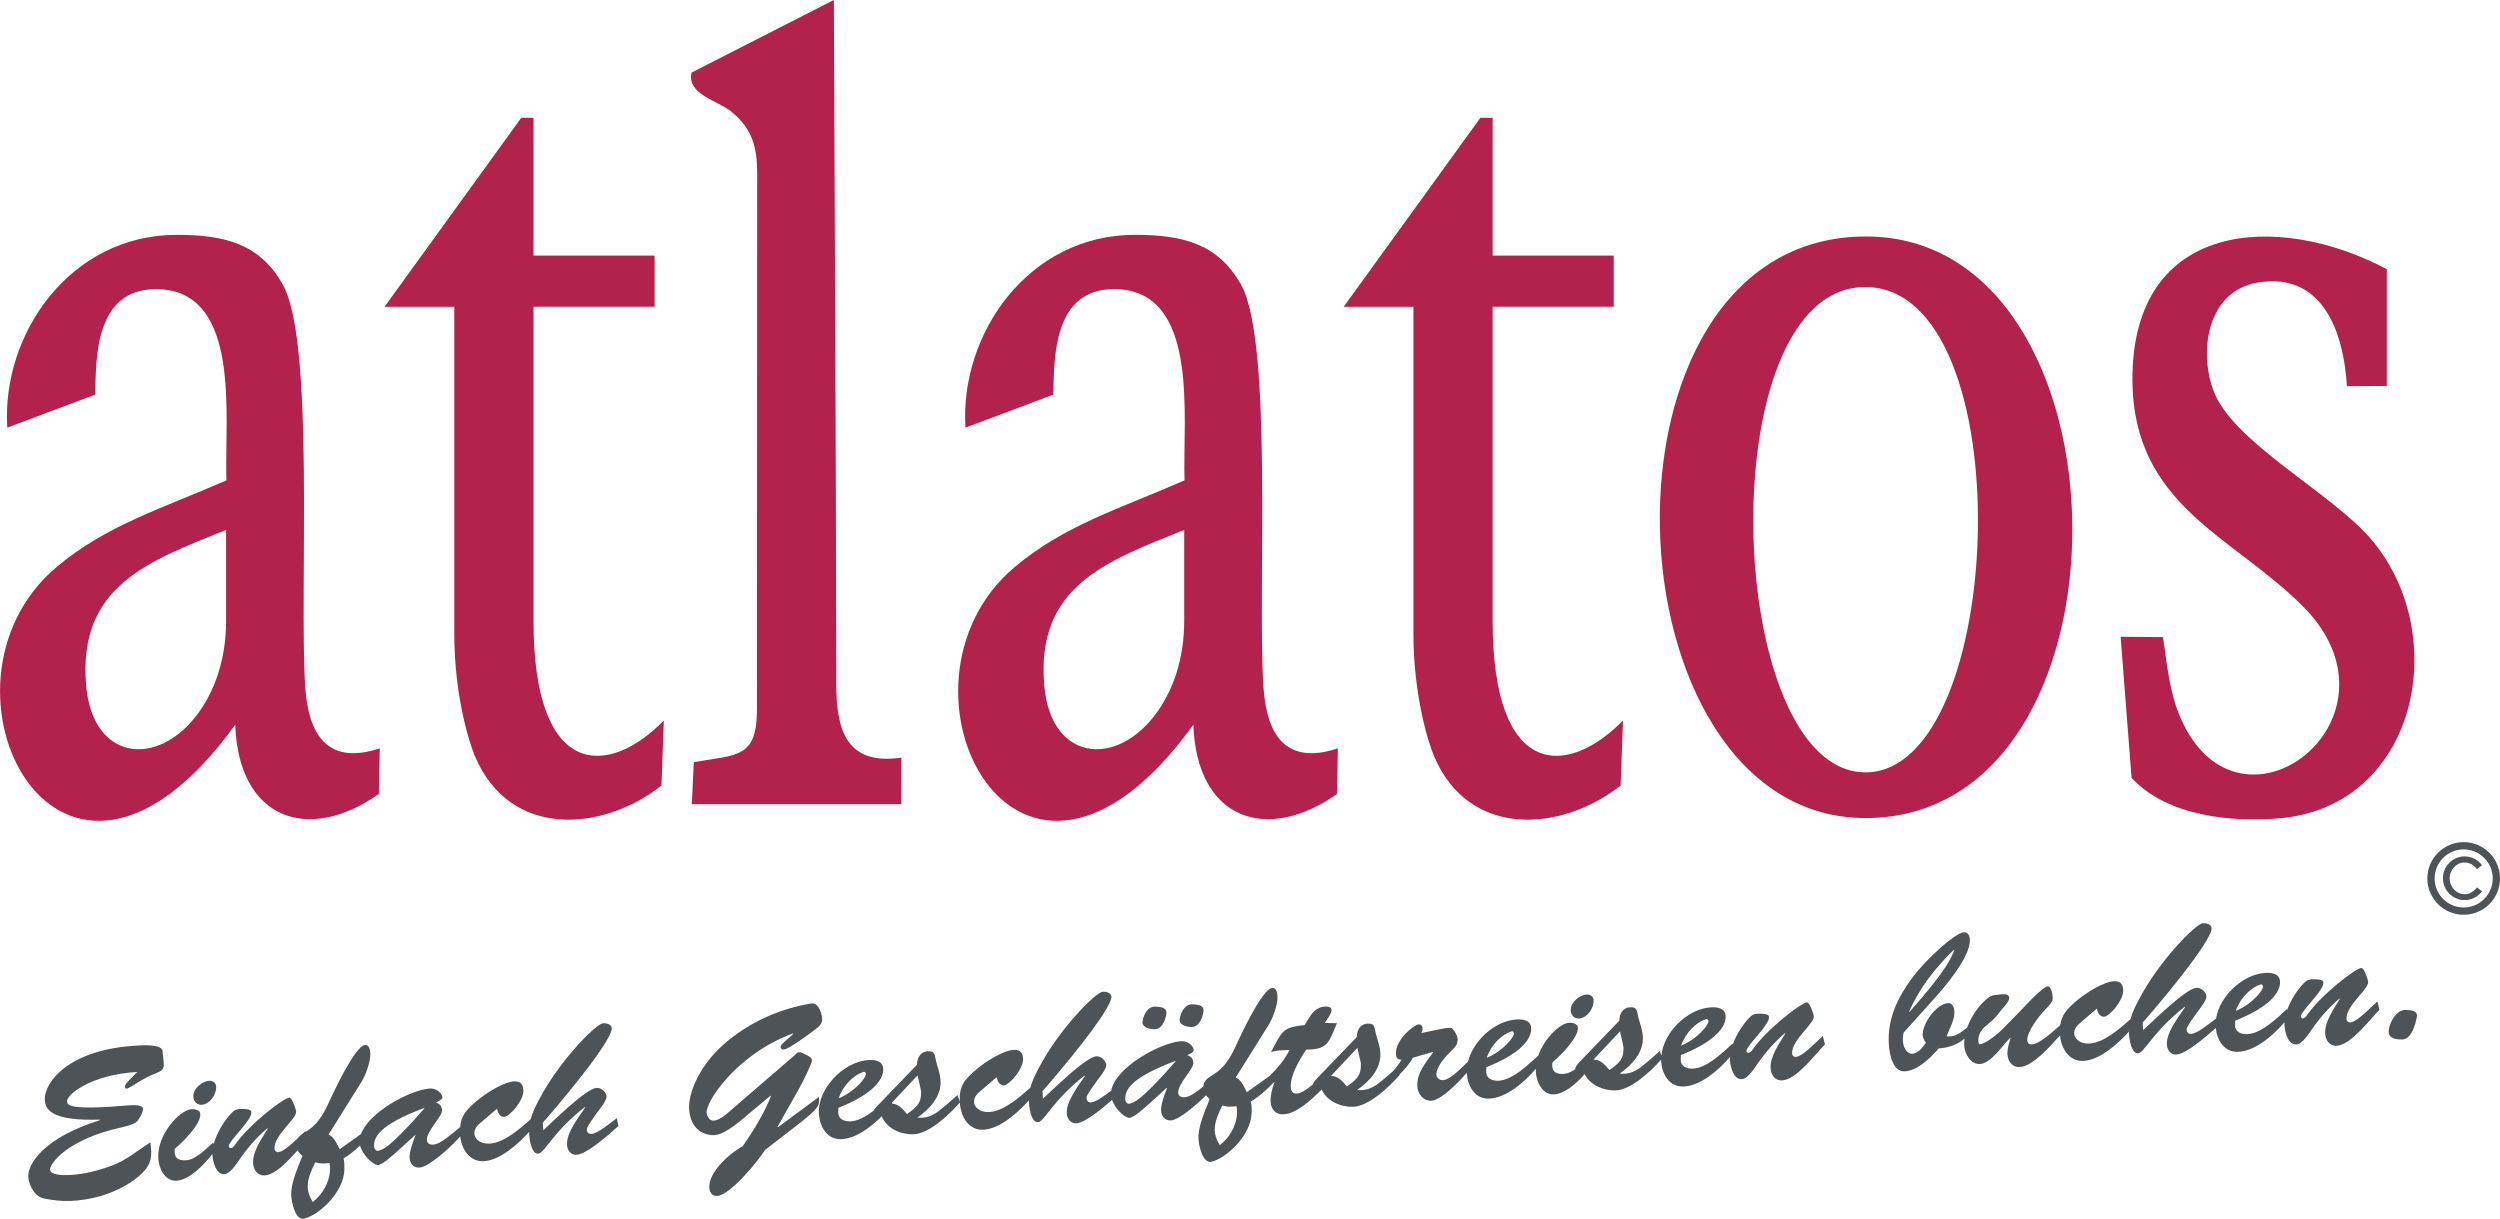
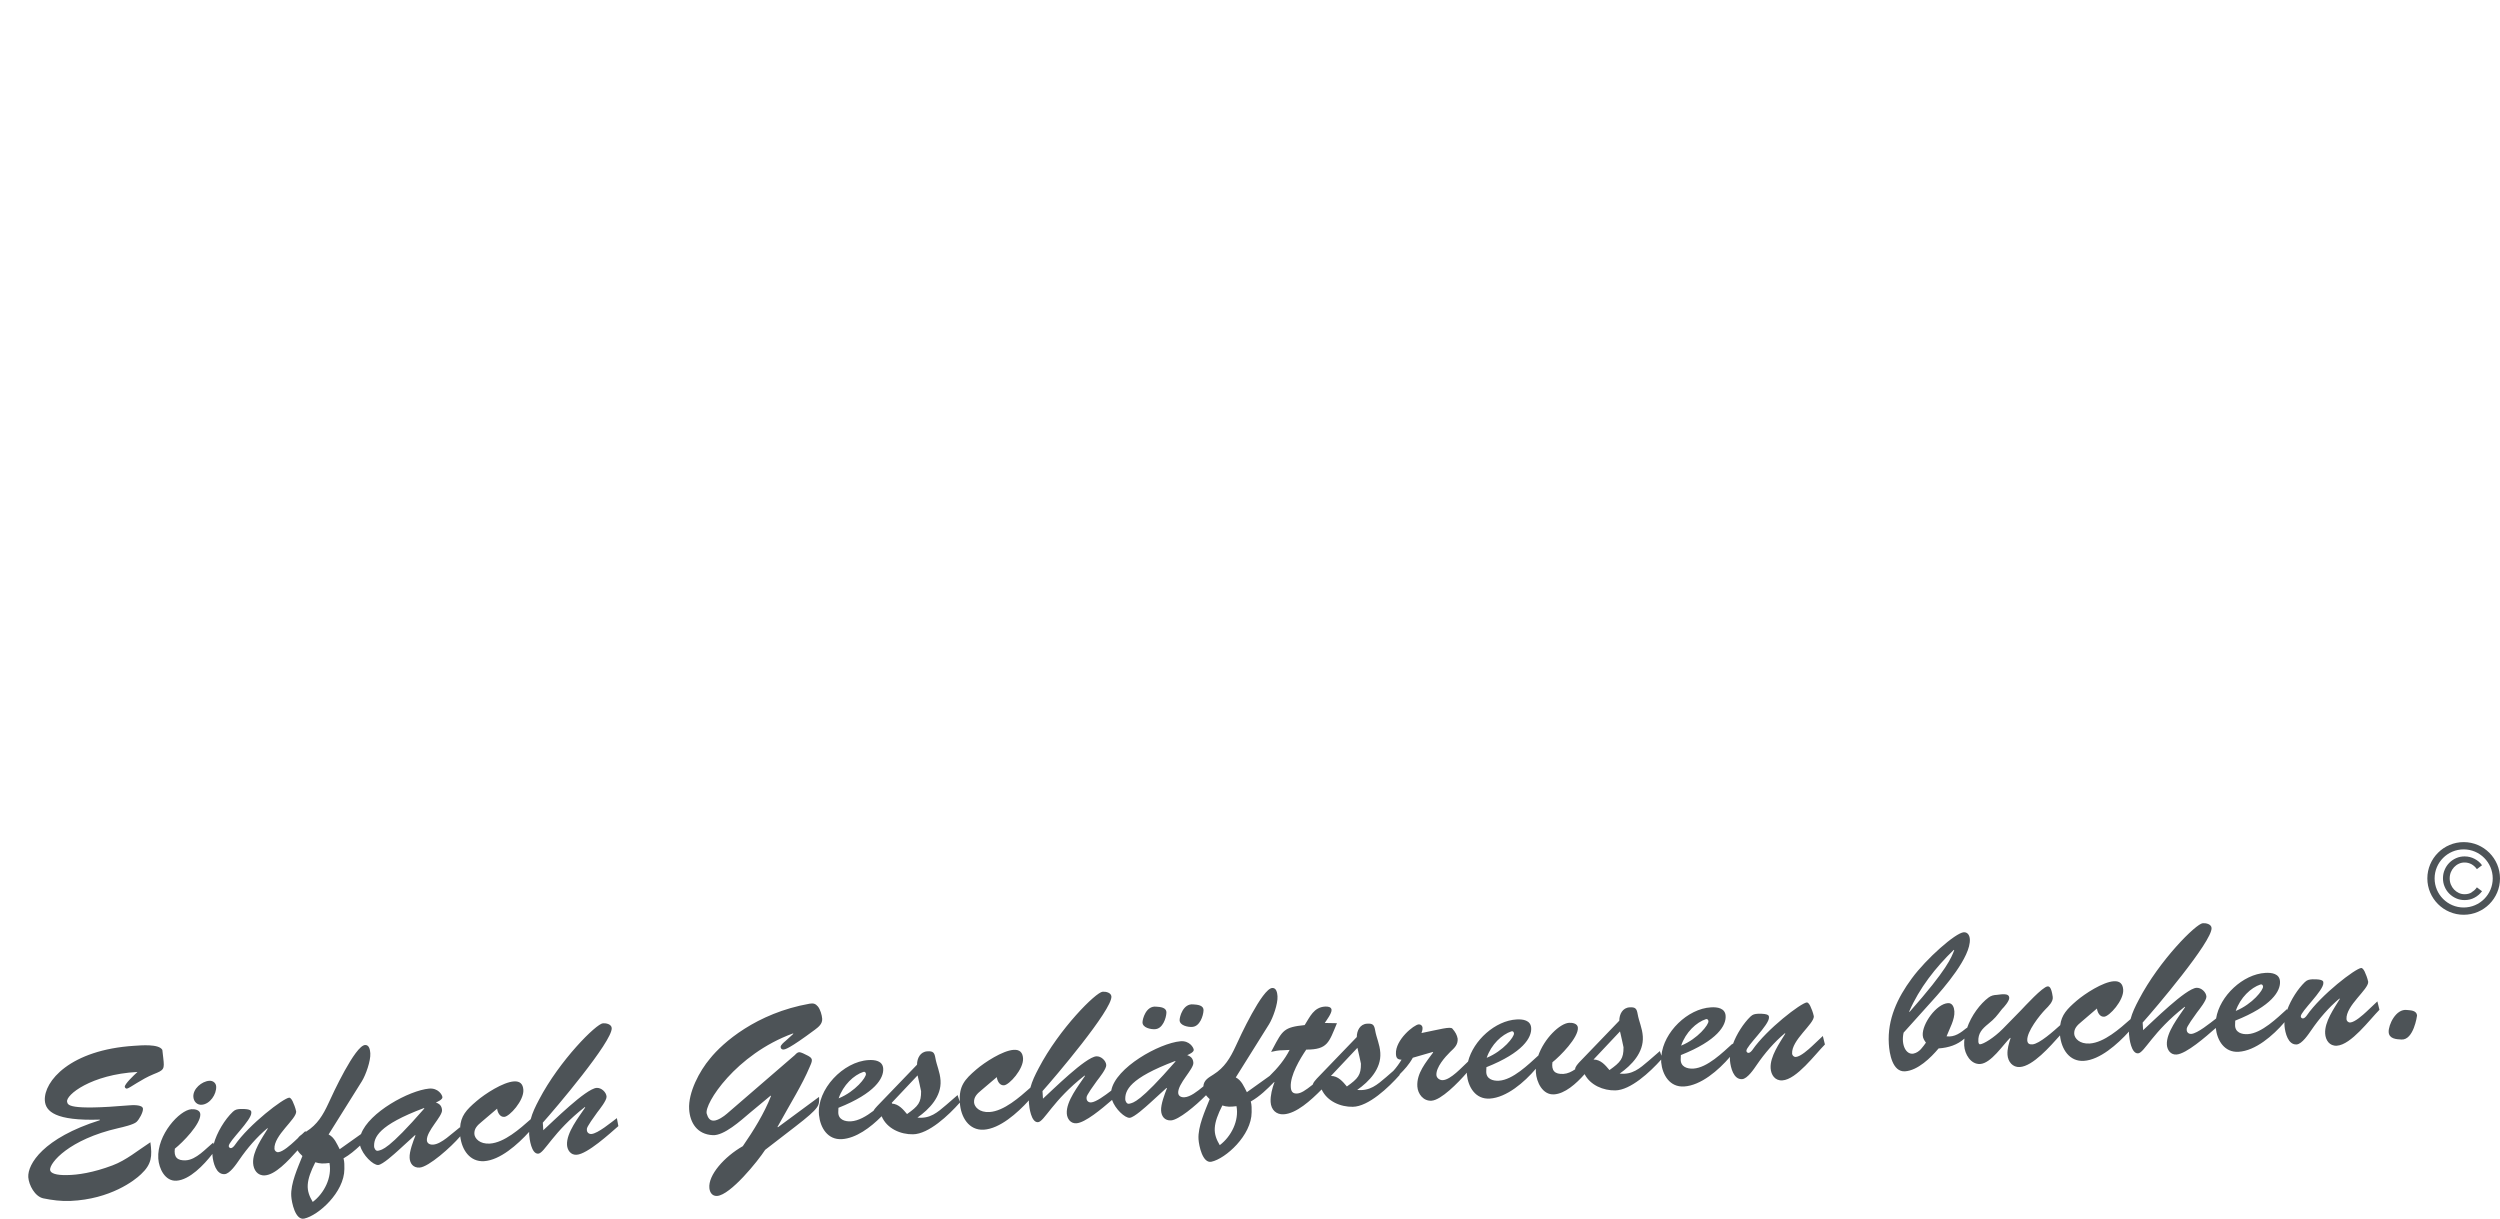
<svg xmlns="http://www.w3.org/2000/svg" id="Layer_1" viewBox="0 0 320 156">
  <defs>
    <style>.cls-1{fill:#b3224c;}.cls-2{fill:#4d5357;}</style>
  </defs>
-   <path class="cls-1" d="M238.84,30.27c34.82,0,35.64,74.44-.05,74.44-33.67,0-36.54-74.44.05-74.44ZM238.75,36.74c-20.06,0-18.14,62.12.03,62.12s20.21-62.12-.03-62.12ZM305.52,34.46c-13.94-7.41-32.57-6.26-32.57,14.06,0,16.2,12.88,20.08,21.85,29.11,14.15,14.25-8.01,31.46-15.63,14.41-1.47-3.29-1.79-6.97-2.3-10.49l-5.43-.04,1.4,18.04c4.46,4.92,12.97,5.79,19.26,5.16,17.23-1.72,21.71-23.17,11.64-35.41-5.11-6.21-18.04-12.62-20.47-19.43-1.86-5.22-.61-12.67,5.76-13.71,8.34-1.36,10.98,6.46,11.37,13.27l5.11-.03v-14.94ZM48.61,95.8l-.12,5.83c-9,6.35-17.96,3.29-18.38-8.87-22.56,31.25-40.73-5.09-22.9-20.15,6.29-5.31,13.18-7.38,21.77-11.12-.26-8.09,2.03-24.48-9.03-24.48-7.83,0-7.66,8.86-7.76,13.5L.93,54.74c-.76-11.97,8.04-24.68,21.69-24.68,6.17,0,10.67,1.15,13.6,6.41,4.1,7.37,2.08,39.03,2.84,51.31.37,6.06,2.69,10.27,9.55,8.01ZM28.94,67.83c-10.04,4.03-19.02,7.22-17.91,19.96.89,10.11,10.01,10.58,15.04,2.47,1.24-2.01,2.87-5.56,2.87-10.79v-11.64ZM115.38,102.93v-5.95c-7.12,1.02-8.34-3.59-8.34-9.54,0-23.11-.31-87.44-.31-87.44l-18.21,9.29c-.63,2.8,3.37,3.58,5.1,5,2.73,2.23,3.3,4.61,3.3,8.01,0,22.48-.03,45.27-.03,68.44,0,6.32-2.44,5.84-8.08,6.81l-.26,5.39h26.82ZM58.15,39.27v41.84c0,7.76,1.83,13.79,2.68,15.77,4.51,10.49,16.29,9.61,23.84,3.67l.3-8.33c-7.03,7.23-16.68,7.66-16.68-12.74v-40.22h15.5v-6.54h-15.5V15.08h-1.57l-17.5,24.19h8.94ZM171.25,95.8l-.12,5.83c-9,6.35-17.96,3.29-18.38-8.87-22.56,31.25-40.73-5.09-22.9-20.15,6.29-5.31,13.18-7.38,21.77-11.12-.26-8.09,2.03-24.48-9.03-24.48-7.83,0-7.66,8.86-7.76,13.5l-11.25,4.23c-.76-11.97,8.04-24.68,21.69-24.68,6.17,0,10.67,1.15,13.6,6.41,4.1,7.37,2.08,39.03,2.84,51.31.37,6.06,2.69,10.27,9.55,8.01ZM151.58,67.83c-10.04,4.03-19.02,7.22-17.91,19.96.89,10.11,10.01,10.58,15.04,2.47,1.24-2.01,2.87-5.56,2.87-10.79v-11.64ZM180.92,39.27v41.84c0,7.76,1.83,13.79,2.68,15.77,4.51,10.49,16.29,9.61,23.84,3.67l.3-8.33c-7.03,7.23-16.68,7.66-16.68-12.74v-40.22h15.5v-6.54h-15.5V15.08h-1.57l-17.5,24.19h8.94Z" />
-   <path class="cls-2" d="M17.58,137.21c-5.92.32-9.19,2.96-8.99,3.82.1.39,0,1.13,8,.45.25-.02,1.67-.13,1.71.44.03.45-.49,1.38-.82,1.68-.35.35-1.84.69-2.33.8-6.33,1.45-8.8,4.44-8.74,5.34.03.45.8.7,2.15.67,1.38-.01,3.37-.31,5.84-1.24,1.76-.66,3.26-1.93,4.85-2.96.24,1.79.18,2.8-1.2,4.09-.8.78-3.91,3.2-9.04,3.42-1.18.05-2.34-.1-3.46-.33-1.09-.23-1.86-1.71-1.93-2.71-.1-1.67,1.92-5.01,9.15-7.29v-.08c-5.68.18-6.94-1.05-7.03-2.44-.15-2.45,3.23-6.5,11.47-7.01.8-.05,3.14-.27,3.57.53l.12,1.05c.16,1.42.12,1.52-1.25,2.06-1.59.65-2.97,1.74-3.39,1.84-.1.03-.28-.08-.29-.23-.02-.35,1.16-1.48,1.61-1.88ZM78.96,143.12l.19,1.02c-1.09.95-3.96,3.58-5.34,3.67-.75.05-1.19-.58-1.23-1.25-.1-1.57,1.51-3.58,2.33-4.81l-.05-.05c-4.09,3.19-5.17,5.92-5.97,5.97-.87.05-1.12-1.89-1.16-2.46,0-.11,0-.22,0-.33-1.49,1.64-3.73,3.62-5.77,3.75-1.82.11-2.85-1.45-3.05-3.18-1.17,1.38-4.05,3.93-5.2,4-.82.05-1.24-.52-1.28-1.25-.05-.8.47-2.16.75-2.86l-.05-.05-2.18,1.99c-.45.4-1.97,1.8-2.54,1.84-.64.04-2-1.27-2.32-2.49-.65.61-1.33,1.19-2.12,1.64.13.47.11.92.11,1.37-.01,2.98-3.34,5.95-5.14,6.34-1.14.25-1.61-2.06-1.66-2.88-.1-1.62.85-3.66,1.43-5.13-.25-.24-.47-.46-.62-.73-1.26,1.42-2.87,3.13-4.19,3.21-.95.06-1.45-.71-1.5-1.56-.09-1.5,1.15-3.23,1.88-4.43l-.05-.05c-1.38,1.16-2.57,2.54-3.61,4.06-.35.5-1.19,1.78-1.87,1.82-1.1.07-1.47-1.49-1.55-2.34,0-.08-.01-.17-.01-.25-1.11,1.43-2.92,3.32-4.6,3.43-1.47.09-2.25-1.56-2.33-2.84-.19-3.05,2.74-6.21,4.24-6.31.42-.03,1.11.08,1.14.63.08,1.25-2.26,3.63-3.26,4.42-.14,1.04.27,1.56,1.42,1.49,1.32-.08,2.54-1.49,3.49-2.27l.06.21c.4-1.5,1.43-3.18,2.45-4.15.31-.29.53-.33.96-.36,1.5-.04,1.4.31,1.41.46.06.97-2.93,3.69-2.89,4.29,0,.15.14.27.29.26.17-.01.39-.25.48-.38,1.84-2.67,6.24-6.03,6.97-6.08.1,0,.26.11.43.45.17.37.35.81.46,1.32.06.97-2.89,3.06-2.78,4.79.01.22.23.44.48.42.6-.04,1.64-.98,2.07-1.38l.46-.43c.13-.19.31-.34.51-.48l.45-.42.03.12s.05-.03.07-.05c1.42-.89,2.15-2.12,2.83-3.59.57-1.26,3.42-7.41,4.7-7.49.55-.03.64.66.67,1.06.06.97-.58,2.77-1.08,3.58l-4.26,6.81c.75.38,1.05,1.19,1.42,1.89l2.73-1.94c1.02-2.79,6.18-5.59,8.72-5.82,1.15-.1,1.68.8,1.7,1.1.02.3-.62.59-.84.68.49.17.75.43.79.98.05.8-2.01,2.68-1.94,3.86.03.42.41.58.81.55,1.05-.07,2.39-1.43,3.42-2.22l.02.09c.08-1.54.78-2.31,2.12-3.45,1.07-.92,3.38-2.42,4.78-2.51.77-.05,1.15.33,1.2,1.08.09,1.37-1.77,3.42-2.44,3.46-.57.04-.86-.57-.92-1.05l-2,1.7c-.52.43-.95.84-.91,1.54.04.57.68,1.31,1.98,1.23,1.85-.12,3.86-1.91,5.23-3.12.22-.84.6-1.62,1.06-2.49,2.64-5.06,7.34-9.74,8.19-9.79.4-.03,1.08.11,1.12.61.11,1.7-7.32,10.44-8.82,12.11l.06.97c1.16-1.05,5.46-5.33,6.83-5.42.6-.04,1.24.55,1.27,1.12.03.47-.9,1.64-1.18,2-1.43,1.97-1.35,2.04-1.34,2.29.02.32.28.51.58.49.82-.05,2.56-1.51,3.26-2.03ZM42.17,148.86c-.8.1-1.2.1-1.81-.09-.58,1.14-.92,2.06-.97,2.89-.05.81.22,1.49.64,2.19,1.48-1.12,2.49-3.14,2.14-5ZM54.32,141.88l-.05-.05c-5.83,2.19-6.46,3.76-6.38,4.99.03.12.16.57.53.47.49-.13,1.27-.1,5.9-5.41ZM25.81,141.41c1.07-.07,1.92-1.35,1.86-2.35-.03-.45-.42-.75-.87-.72-.97.06-2.12,1.03-2.05,2.06.04.6.47,1.05,1.07,1.01ZM147.88,131.73c.95-.06,1.39-1.42,1.42-2.09.03-.7-.77-.75-1.33-.79-1.29-.12-1.73,1.59-1.73,2.01,0,.7,1.06.91,1.63.88ZM304.3,128.16l.27,1.09c-1.25,1.26-3.63,4.49-5.45,4.6-.95.06-1.45-.71-1.5-1.56-.09-1.5,1.15-3.23,1.88-4.43l-.05-.05c-1.38,1.16-2.57,2.54-3.61,4.06-.35.5-1.19,1.78-1.87,1.82-1.1.07-1.47-1.49-1.55-2.34-.02-.16-.02-.34,0-.51-1.48,1.73-3.73,3.66-5.88,3.79-1.8.11-2.75-1.43-2.92-3.05-1.25,1.1-3.77,3.32-5.03,3.4-.75.05-1.19-.58-1.23-1.25-.1-1.57,1.51-3.58,2.33-4.81l-.05-.05c-4.09,3.19-5.17,5.91-5.97,5.96-.87.05-1.12-1.89-1.16-2.46,0-.11,0-.22,0-.33-1.49,1.64-3.73,3.62-5.77,3.75-1.85.12-2.88-1.49-3.06-3.26-1.29,1.44-3.47,3.94-5.14,4.05-.92.06-1.52-.68-1.58-1.56-.05-.75.18-1.47.39-2.13l-.05-.05c-.92.91-2.45,3.26-3.83,3.35-1.22.08-1.99-1.28-2.05-2.35-.02-.3,0-.6.03-.9-.93.81-2,1.16-3.31,1.26-1,1.19-2.66,2.82-4.3,2.93-1.62.1-2-2.31-2.07-3.51-.2-3.15,1.11-5.91,2.94-8.38,1.87-2.55,5.6-5.84,6.65-5.91.5-.03.75.4.78.88.14,2.27-3.32,6.25-4.82,7.9l-3.66,4.07c-.35,1.6.33,2.86,1.27,2.68.79-.17,1.2-.88,1.59-1.4-.22-.31-.39-.55-.41-.95-.09-1.45,1.75-4.02,3.23-4.11.6-.04.79.58.82,1.05.07,1.05-.64,2.25-1,3.2,1.04.14,1.83-.47,2.59-1.09l.02.06c.56-1.65,1.71-3.15,2.77-3.94.34-.25.66-.32,1.08-.34.35-.02,1.61-.33,1.56.43-.02.4-.66,1.14-.92,1.39-.72.92-.86,1.16-1.79,1.92-.74.6-1.3,1.18-1.24,2.23,0,.13.05.37.22.36.45-.03,1.78-.84,2.89-1.96l2.33-2.38c.49-.51,2.79-3.03,3.42-3.07.2-.01.48.05.66,1.34.09.6-.55,1.21-.93,1.59-.75.77-2.4,2.86-2.33,3.98.03.4.26.54.66.51.89-.06,2.75-1.73,3.56-2.46.17-1.31.85-2.05,2.08-3.11,1.07-.92,3.38-2.42,4.78-2.51.77-.05,1.15.33,1.2,1.08.09,1.37-1.77,3.42-2.44,3.46-.57.04-.86-.57-.92-1.05l-2,1.71c-.52.43-.95.84-.91,1.54.04.57.68,1.31,1.98,1.23,1.85-.12,3.86-1.91,5.23-3.12.22-.84.6-1.62,1.06-2.49,2.64-5.06,7.34-9.74,8.19-9.79.4-.03,1.08.11,1.12.61.11,1.7-7.32,10.44-8.82,12.11l.06.97c1.16-1.05,5.46-5.33,6.83-5.42.6-.04,1.24.55,1.27,1.12.03.47-.9,1.64-1.18,2-1.43,1.97-1.35,2.04-1.34,2.29.02.32.28.51.58.49.8-.05,2.44-1.41,3.18-1.97.46-2.89,3.45-5.68,6.31-5.84.8-.05,1.81.09,1.87,1.09.08,1.22-1.03,3.15-5.73,5.02l-.02.55c-.02.95.83,1.23,1.63,1.18,1.77-.11,3.76-2.07,5.01-3.2l.03.1c.48-1.33,1.38-2.71,2.26-3.56.31-.29.53-.33.96-.36,1.5-.04,1.4.31,1.41.46.06.97-2.93,3.69-2.89,4.29,0,.15.14.27.29.26.18-.01.39-.25.48-.38,1.84-2.67,6.24-6.03,6.97-6.08.1,0,.26.11.43.45.17.37.35.81.46,1.32.06.97-2.89,3.06-2.78,4.79.01.22.23.44.48.42.6-.04,1.64-.98,2.07-1.38l1.42-1.34ZM286.18,129.4c2.15-.89,3.54-2.7,3.49-3.13-.01-.17-.15-.32-.32-.26-1.23.4-2.6,1.69-3.17,3.38ZM244.37,129.48l.05.05c4.89-5.52,5.35-6.98,5.72-7.9l-.05-.05c-2.34,2.25-4.43,4.92-5.72,7.91ZM233.32,132.6l.27,1.09c-1.25,1.26-3.63,4.49-5.45,4.6-.95.06-1.45-.71-1.5-1.56-.09-1.5,1.15-3.23,1.88-4.43l-.05-.05c-1.38,1.16-2.57,2.54-3.61,4.06-.34.5-1.19,1.78-1.87,1.82-1.1.07-1.47-1.49-1.55-2.34-.02-.16-.02-.34,0-.51-1.48,1.73-3.73,3.66-5.88,3.79-1.82.11-2.77-1.46-2.93-3.1-.01-.11,0-.23,0-.34-1.45,1.62-3.94,3.92-5.88,3.94-1.5.03-3.18-.65-3.92-2.08-1.09,1.24-2.54,2.51-3.91,2.59-1.47.09-2.25-1.56-2.33-2.84,0-.15,0-.29,0-.44-1.48,1.74-3.74,3.68-5.9,3.82-1.82.11-2.77-1.46-2.93-3.1,0-.07,0-.15,0-.22-1.15,1.33-3.3,3.51-4.52,3.59-1.05.07-1.76-.87-1.82-1.82-.11-1.7,1.11-3.1,2.03-4.37l-.05-.05-2.56.74c-.49.89-1.07,1.51-1.69,2.13l.02.06c-1.43,1.62-4.01,4.06-6.01,4.09-1.55.03-3.29-.69-3.99-2.22-1.4,1.42-3.24,3.08-4.85,3.18-.97.06-1.62-.58-1.68-1.57-.05-.82.21-1.79.49-2.54l-.03-.03c-.92.93-1.84,1.84-3,2.5.13.47.11.92.11,1.37-.01,2.98-3.34,5.95-5.14,6.34-1.14.25-1.61-2.06-1.66-2.88-.1-1.62.85-3.66,1.43-5.13-.18-.17-.34-.33-.47-.5-1.37,1.39-3.52,3.16-4.47,3.22-.82.05-1.24-.52-1.28-1.25-.05-.8.47-2.16.75-2.86l-.05-.05-2.18,1.99c-.45.4-1.97,1.8-2.54,1.84-.61.04-1.86-1.13-2.26-2.29-1.34,1.16-3.44,2.92-4.56,2.99-.75.05-1.19-.58-1.23-1.25-.1-1.57,1.51-3.58,2.33-4.81l-.05-.05c-4.09,3.19-5.17,5.92-5.97,5.97-.87.05-1.12-1.89-1.16-2.46,0-.11,0-.22,0-.33-1.49,1.64-3.73,3.62-5.77,3.75-1.92.12-2.96-1.62-3.07-3.47-1.43,1.62-3.99,4.03-5.99,4.06-1.58.03-3.35-.72-4.02-2.31-1.43,1.45-3.29,2.82-5.09,2.93-1.82.11-2.77-1.46-2.93-3.1-.3-3.27,3.11-6.84,6.35-7.02.8-.05,1.81.09,1.87,1.09.08,1.22-1.03,3.15-5.73,5.02l-.02.55c-.02.95.83,1.23,1.63,1.18.95-.06,1.96-.65,2.88-1.35.12-.23.33-.44.46-.59l5.11-5.31c0-.83.42-1.66,1.32-1.71.75-.05.91.17,1.03.86.16.94.59,1.77.66,2.87.13,2.05-1.42,3.67-2.96,4.75,1.62.17,2.54-.64,3.71-1.64l1.43-1.24.28.86c-.1-2.02.6-2.84,2.12-4.14,1.07-.92,3.38-2.42,4.78-2.51.77-.05,1.15.33,1.2,1.08.09,1.37-1.77,3.42-2.44,3.46-.57.04-.86-.57-.92-1.05l-2,1.7c-.52.43-.95.84-.91,1.54.04.57.68,1.31,1.98,1.23,1.85-.12,3.86-1.91,5.23-3.12.22-.84.6-1.62,1.06-2.49,2.64-5.06,7.34-9.74,8.19-9.79.4-.03,1.08.11,1.12.61.11,1.7-7.32,10.44-8.82,12.11l.06.97c1.16-1.05,5.46-5.33,6.83-5.42.6-.04,1.24.55,1.27,1.12.03.47-.9,1.64-1.18,2-1.43,1.97-1.35,2.04-1.34,2.29.02.32.28.51.58.49.62-.04,1.76-.88,2.58-1.51.53-2.95,6.16-6.08,8.86-6.32,1.15-.1,1.68.8,1.7,1.1.02.3-.62.59-.84.68.49.17.75.43.79.98.05.8-2.01,2.68-1.94,3.86.03.42.41.58.81.55.73-.05,1.6-.72,2.41-1.39.05-.81.65-1.11,1.29-1.52,1.42-.89,2.15-2.12,2.83-3.59.57-1.26,3.42-7.41,4.7-7.49.55-.03.64.66.67,1.06.06.97-.58,2.77-1.08,3.58l-4.26,6.81c.75.38,1.05,1.19,1.42,1.89l2.91-2.08c1.03-1,1.93-2.09,2.56-3.33-1.52.1-1.05-.03-2.37.25l.25-.47c1.21-2.28,1.39-2.69,4.05-2.96.68-1.07,1.16-2.28,2.61-2.37.32-.02.8.03.83.42.03.45-.64,1.32-.87,1.68l1.56.03c-1.03,2.45-1.17,3.38-3.93,3.38-.78,1.15-2.08,3.29-1.98,4.79.03.55.23.86.8.83.51-.03,1.04-.37,2.01-1.14.07-.29.37-.59.53-.78l5.11-5.31c0-.83.42-1.66,1.32-1.71.75-.05.91.17,1.03.86.16.94.59,1.77.66,2.87.13,2.05-1.42,3.67-2.96,4.75,1.62.17,2.54-.64,3.71-1.64l.92-.8c.4-.44.74-.92,1.05-1.43-.53-.02-.69-.21-.72-.73-.11-1.8,2.32-3.76,2.92-3.79.25-.02.46.17.48.4.02.25-.04.48-.13.71,2.33-.47,3.68-.86,3.95-.57.4.45.6.84.68,1.29.05.77-.4,1.18-.95,1.69-.68.67-1.83,1.97-1.77,2.97.03.4.44.67.82.65,1.03-.06,2.43-1.65,3.23-2.38.68-2.72,3.5-5.24,6.21-5.39.8-.05,1.81.09,1.87,1.09.08,1.22-1.03,3.15-5.73,5.02l-.02.55c-.02.95.83,1.23,1.63,1.18,1.77-.11,3.76-2.07,5.01-3.2v.04c.78-2.27,2.79-4.17,3.95-4.25.42-.03,1.11.08,1.14.63.08,1.25-2.26,3.63-3.26,4.42-.14,1.04.27,1.56,1.42,1.49.52-.03,1.02-.27,1.49-.59,0,0,0,0,0,0-.02-.32.36-.7.54-.91l5.11-5.31c0-.83.42-1.66,1.32-1.71.75-.05.91.17,1.03.86.16.94.59,1.77.66,2.87.13,2.05-1.42,3.67-2.96,4.75,1.62.17,2.54-.64,3.71-1.64l1.43-1.24.2.59c.27-3.01,3.37-6.03,6.35-6.19.8-.05,1.81.09,1.87,1.09.08,1.22-1.03,3.15-5.73,5.02l-.02.55c-.02.95.83,1.23,1.63,1.18,1.77-.11,3.76-2.07,5.01-3.2l.03.1c.48-1.33,1.38-2.71,2.26-3.56.31-.29.53-.33.96-.36,1.5-.04,1.4.31,1.41.46.06.97-2.93,3.69-2.89,4.29,0,.15.14.27.29.26.17-.01.39-.25.48-.38,1.84-2.67,6.24-6.03,6.97-6.08.1,0,.26.11.43.45.17.36.35.81.46,1.32.06.97-2.89,3.06-2.78,4.79.01.22.23.44.48.42.6-.04,1.64-.98,2.07-1.38l1.42-1.34ZM215.19,133.84c2.15-.89,3.54-2.7,3.49-3.13-.01-.17-.15-.32-.32-.26-1.23.4-2.6,1.69-3.17,3.38ZM190.3,135.4c2.15-.89,3.54-2.7,3.49-3.13-.01-.17-.15-.32-.32-.26-1.23.4-2.6,1.69-3.17,3.38ZM107.35,140.59c2.15-.89,3.54-2.7,3.49-3.13-.01-.17-.15-.32-.32-.26-1.23.4-2.6,1.69-3.17,3.38ZM117.9,139.68c-.11-.52-.25-1.19-.45-2.03l-3.3,3.5.03.11c.86.06,1.43.75,1.92,1.34,1.44-1.02,1.81-1.47,1.8-2.92ZM150.47,135.86l-.05-.05c-5.83,2.2-6.46,3.76-6.38,4.99.03.12.16.57.53.47.49-.13,1.27-.1,5.9-5.41ZM158.27,141.59c-.8.1-1.2.1-1.81-.09-.58,1.14-.92,2.06-.97,2.89-.05.81.22,1.49.64,2.19,1.48-1.12,2.49-3.14,2.14-5ZM174.2,136.15c-.11-.52-.25-1.19-.45-2.03l-3.39,3.6c.93,0,1.52.73,2.04,1.35,1.44-1.02,1.81-1.47,1.8-2.92ZM207.81,134.05c-.11-.52-.25-1.19-.45-2.03l-3.39,3.6c.93,0,1.52.73,2.04,1.35,1.44-1.02,1.81-1.47,1.8-2.92ZM152.63,131.44c.95-.06,1.39-1.42,1.42-2.09.03-.7-.77-.75-1.33-.79-1.29-.12-1.73,1.59-1.73,2.01,0,.7,1.06.91,1.63.88ZM202.12,130.37c1.07-.07,1.92-1.35,1.86-2.35-.03-.45-.42-.75-.87-.72-.97.06-2.12,1.03-2.05,2.06.04.6.47,1.05,1.07,1.01ZM308.11,129.28c-1.44-.21-2.41,1.93-2.36,2.83.05.85.96.92,1.64.95,1.56.08,1.99-3.03,1.99-3.06-.05-.72-.92-.67-1.27-.72ZM104.84,140.4l-5.27,3.89-.05-.05c1.73-3.14,3.17-5.41,4.11-7.65.09-.21.31-.65.29-.9-.02-.32-.38-.5-.67-.64-.21-.11-.73-.38-.95-.37-.22.01-.41.2-.55.36l-8.71,7.52c-.4.35-1.13.85-1.65.88-.55.03-.78-.38-.93-.89-.35-1.23,3.71-7.6,11.04-10.27l.05.05-1,.91c-.17.14-.64.52-.63.77.01.2.15.34.35.33.22-.01.72-.07,4.03-2.53.48-.36.98-.76.94-1.41-.03-.47-.25-1.21-.55-1.57-.3-.36-.58-.44-1.05-.36-6.84,1.21-11.14,5.01-12.75,7.02-1.35,1.59-2.81,4.34-2.68,6.49.11,1.75,1.03,3.22,3.02,3.32,1.43.09,3.57-1.85,4.76-2.86l2.65-2.2.05.05c-.89,2.26-2.21,4.38-3.61,6.42-2.37,1.35-4.46,3.71-4.28,5.38.06.55.37,1.03.99.99,1.7-.11,5.21-4.44,6.15-5.9l3.85-2.97c3.25-2.51,3.07-2.7,3.05-3.8ZM320,112.44c0,2.57-2.09,4.65-4.65,4.65s-4.65-2.09-4.65-4.65,2.09-4.65,4.65-4.65,4.65,2.09,4.65,4.65ZM319.07,112.44c0-2.05-1.67-3.72-3.72-3.72s-3.72,1.67-3.72,3.72,1.67,3.72,3.72,3.72,3.72-1.67,3.72-3.72ZM316.37,114.23c-.27.16-.57.23-.9.23-.26,0-.51-.05-.74-.16-.23-.11-.43-.25-.61-.44-.17-.18-.31-.4-.41-.64-.1-.24-.15-.51-.15-.79s.05-.54.15-.79c.1-.24.24-.46.41-.64.17-.18.37-.33.61-.44.23-.11.48-.16.74-.16.33,0,.62.08.9.23.27.16.49.36.67.62l.66-.5c-.25-.35-.57-.62-.96-.82-.38-.2-.81-.31-1.27-.31-.38,0-.74.07-1.08.22-.34.15-.63.35-.88.6-.25.25-.45.55-.59.89-.15.34-.22.7-.22,1.09s.07.75.22,1.09c.14.34.34.63.59.88.25.25.54.45.88.6.34.15.69.22,1.08.22.46,0,.89-.1,1.27-.31.38-.2.7-.48.96-.82l-.66-.5c-.17.26-.4.47-.67.62Z" />
+   <path class="cls-2" d="M17.58,137.21c-5.92.32-9.19,2.96-8.99,3.82.1.39,0,1.13,8,.45.25-.02,1.67-.13,1.71.44.03.45-.49,1.38-.82,1.68-.35.35-1.84.69-2.33.8-6.33,1.45-8.8,4.44-8.74,5.34.03.45.8.7,2.15.67,1.38-.01,3.37-.31,5.84-1.24,1.76-.66,3.26-1.93,4.85-2.96.24,1.79.18,2.8-1.2,4.09-.8.78-3.91,3.2-9.04,3.42-1.18.05-2.34-.1-3.46-.33-1.09-.23-1.86-1.71-1.93-2.71-.1-1.67,1.92-5.01,9.15-7.29v-.08c-5.68.18-6.94-1.05-7.03-2.44-.15-2.45,3.23-6.5,11.47-7.01.8-.05,3.14-.27,3.57.53l.12,1.05c.16,1.42.12,1.52-1.25,2.06-1.59.65-2.97,1.74-3.39,1.84-.1.03-.28-.08-.29-.23-.02-.35,1.16-1.48,1.61-1.88ZM78.96,143.12l.19,1.02c-1.09.95-3.96,3.58-5.34,3.67-.75.05-1.19-.58-1.23-1.25-.1-1.57,1.51-3.58,2.33-4.81l-.05-.05c-4.09,3.19-5.17,5.92-5.97,5.97-.87.05-1.12-1.89-1.16-2.46,0-.11,0-.22,0-.33-1.49,1.64-3.73,3.62-5.77,3.75-1.82.11-2.85-1.45-3.05-3.18-1.17,1.38-4.05,3.93-5.2,4-.82.05-1.24-.52-1.28-1.25-.05-.8.47-2.16.75-2.86l-.05-.05-2.18,1.99c-.45.4-1.97,1.8-2.54,1.84-.64.04-2-1.27-2.32-2.49-.65.61-1.33,1.19-2.12,1.64.13.47.11.92.11,1.37-.01,2.98-3.34,5.95-5.14,6.34-1.14.25-1.61-2.06-1.66-2.88-.1-1.62.85-3.66,1.43-5.13-.25-.24-.47-.46-.62-.73-1.26,1.42-2.87,3.13-4.19,3.21-.95.06-1.45-.71-1.5-1.56-.09-1.5,1.15-3.23,1.88-4.43l-.05-.05c-1.38,1.16-2.57,2.54-3.61,4.06-.35.5-1.19,1.78-1.87,1.82-1.1.07-1.47-1.49-1.55-2.34,0-.08-.01-.17-.01-.25-1.11,1.43-2.92,3.32-4.6,3.43-1.47.09-2.25-1.56-2.33-2.84-.19-3.05,2.74-6.21,4.24-6.31.42-.03,1.11.08,1.14.63.08,1.25-2.26,3.63-3.26,4.42-.14,1.04.27,1.56,1.42,1.49,1.32-.08,2.54-1.49,3.49-2.27l.06.21c.4-1.5,1.43-3.18,2.45-4.15.31-.29.53-.33.96-.36,1.5-.04,1.4.31,1.41.46.06.97-2.93,3.69-2.89,4.29,0,.15.14.27.29.26.17-.01.39-.25.48-.38,1.84-2.67,6.24-6.03,6.97-6.08.1,0,.26.11.43.45.17.37.35.81.46,1.32.06.97-2.89,3.06-2.78,4.79.01.22.23.44.48.42.6-.04,1.64-.98,2.07-1.38l.46-.43c.13-.19.31-.34.51-.48l.45-.42.03.12s.05-.03.07-.05c1.42-.89,2.15-2.12,2.83-3.59.57-1.26,3.42-7.41,4.7-7.49.55-.03.64.66.67,1.06.06.97-.58,2.77-1.08,3.58l-4.26,6.81c.75.38,1.05,1.19,1.42,1.89l2.73-1.94c1.02-2.79,6.18-5.59,8.72-5.82,1.15-.1,1.68.8,1.7,1.1.02.3-.62.59-.84.68.49.17.75.43.79.98.05.8-2.01,2.68-1.94,3.86.03.42.41.58.81.55,1.05-.07,2.39-1.43,3.42-2.22l.02.09c.08-1.54.78-2.31,2.12-3.45,1.07-.92,3.38-2.42,4.78-2.51.77-.05,1.15.33,1.2,1.08.09,1.37-1.77,3.42-2.44,3.46-.57.04-.86-.57-.92-1.05l-2,1.7c-.52.43-.95.84-.91,1.54.04.57.68,1.31,1.98,1.23,1.85-.12,3.86-1.91,5.23-3.12.22-.84.6-1.62,1.06-2.49,2.64-5.06,7.34-9.74,8.19-9.79.4-.03,1.08.11,1.12.61.11,1.7-7.32,10.44-8.82,12.11l.06.97c1.16-1.05,5.46-5.33,6.83-5.42.6-.04,1.24.55,1.27,1.12.03.47-.9,1.64-1.18,2-1.43,1.97-1.35,2.04-1.34,2.29.02.32.28.51.58.49.82-.05,2.56-1.51,3.26-2.03ZM42.17,148.86c-.8.1-1.2.1-1.81-.09-.58,1.14-.92,2.06-.97,2.89-.05.81.22,1.49.64,2.19,1.48-1.12,2.49-3.14,2.14-5ZM54.32,141.88l-.05-.05c-5.83,2.19-6.46,3.76-6.38,4.99.03.12.16.57.53.47.49-.13,1.27-.1,5.9-5.41ZM25.81,141.41c1.07-.07,1.92-1.35,1.86-2.35-.03-.45-.42-.75-.87-.72-.97.06-2.12,1.03-2.05,2.06.04.6.47,1.05,1.07,1.01ZM147.88,131.73c.95-.06,1.39-1.42,1.42-2.09.03-.7-.77-.75-1.33-.79-1.29-.12-1.73,1.59-1.73,2.01,0,.7,1.06.91,1.63.88ZM304.3,128.16l.27,1.09c-1.25,1.26-3.63,4.49-5.45,4.6-.95.06-1.45-.71-1.5-1.56-.09-1.5,1.15-3.23,1.88-4.43l-.05-.05c-1.38,1.16-2.57,2.54-3.61,4.06-.35.5-1.19,1.78-1.87,1.82-1.1.07-1.47-1.49-1.55-2.34-.02-.16-.02-.34,0-.51-1.48,1.73-3.73,3.66-5.88,3.79-1.8.11-2.75-1.43-2.92-3.05-1.25,1.1-3.77,3.32-5.03,3.4-.75.05-1.19-.58-1.23-1.25-.1-1.57,1.51-3.58,2.33-4.81l-.05-.05c-4.09,3.19-5.17,5.91-5.97,5.96-.87.05-1.12-1.89-1.16-2.46,0-.11,0-.22,0-.33-1.49,1.64-3.73,3.62-5.77,3.75-1.85.12-2.88-1.49-3.06-3.26-1.29,1.44-3.47,3.94-5.14,4.05-.92.06-1.52-.68-1.58-1.56-.05-.75.18-1.47.39-2.13l-.05-.05c-.92.91-2.45,3.26-3.83,3.35-1.22.08-1.99-1.28-2.05-2.35-.02-.3,0-.6.03-.9-.93.81-2,1.16-3.31,1.26-1,1.19-2.66,2.82-4.3,2.93-1.62.1-2-2.31-2.07-3.51-.2-3.15,1.11-5.91,2.94-8.38,1.87-2.55,5.6-5.84,6.65-5.91.5-.03.75.4.78.88.14,2.27-3.32,6.25-4.82,7.9l-3.66,4.07c-.35,1.6.33,2.86,1.27,2.68.79-.17,1.2-.88,1.59-1.4-.22-.31-.39-.55-.41-.95-.09-1.45,1.75-4.02,3.23-4.11.6-.04.79.58.82,1.05.07,1.05-.64,2.25-1,3.2,1.04.14,1.83-.47,2.59-1.09l.02.06c.56-1.65,1.71-3.15,2.77-3.94.34-.25.66-.32,1.08-.34.35-.02,1.61-.33,1.56.43-.02.4-.66,1.14-.92,1.39-.72.92-.86,1.16-1.79,1.92-.74.6-1.3,1.18-1.24,2.23,0,.13.05.37.22.36.45-.03,1.78-.84,2.89-1.96l2.33-2.38c.49-.51,2.79-3.03,3.42-3.07.2-.01.48.05.66,1.34.09.6-.55,1.21-.93,1.59-.75.77-2.4,2.86-2.33,3.98.03.4.26.54.66.51.89-.06,2.75-1.73,3.56-2.46.17-1.31.85-2.05,2.08-3.11,1.07-.92,3.38-2.42,4.78-2.51.77-.05,1.15.33,1.2,1.08.09,1.37-1.77,3.42-2.44,3.46-.57.04-.86-.57-.92-1.05l-2,1.71c-.52.43-.95.84-.91,1.54.04.57.68,1.31,1.98,1.23,1.85-.12,3.86-1.91,5.23-3.12.22-.84.6-1.62,1.06-2.49,2.64-5.06,7.34-9.74,8.19-9.79.4-.03,1.08.11,1.12.61.11,1.7-7.32,10.44-8.82,12.11l.06.97c1.16-1.05,5.46-5.33,6.83-5.42.6-.04,1.24.55,1.27,1.12.03.47-.9,1.64-1.18,2-1.43,1.97-1.35,2.04-1.34,2.29.02.32.28.51.58.49.8-.05,2.44-1.41,3.18-1.97.46-2.89,3.45-5.68,6.31-5.84.8-.05,1.81.09,1.87,1.09.08,1.22-1.03,3.15-5.73,5.02l-.02.55c-.02.95.83,1.23,1.63,1.18,1.77-.11,3.76-2.07,5.01-3.2l.03.1c.48-1.33,1.38-2.71,2.26-3.56.31-.29.53-.33.96-.36,1.5-.04,1.4.31,1.41.46.06.97-2.93,3.69-2.89,4.29,0,.15.14.27.29.26.18-.01.39-.25.48-.38,1.84-2.67,6.24-6.03,6.97-6.08.1,0,.26.11.43.45.17.37.35.81.46,1.32.06.97-2.89,3.06-2.78,4.79.01.22.23.44.48.42.6-.04,1.64-.98,2.07-1.38l1.42-1.34ZM286.18,129.4c2.15-.89,3.54-2.7,3.49-3.13-.01-.17-.15-.32-.32-.26-1.23.4-2.6,1.69-3.17,3.38ZM244.37,129.48l.05.05c4.89-5.52,5.35-6.98,5.72-7.9l-.05-.05c-2.34,2.25-4.43,4.92-5.72,7.91ZM233.32,132.6l.27,1.09c-1.25,1.26-3.63,4.49-5.45,4.6-.95.06-1.45-.71-1.5-1.56-.09-1.5,1.15-3.23,1.88-4.43l-.05-.05c-1.38,1.16-2.57,2.54-3.61,4.06-.34.5-1.19,1.78-1.87,1.82-1.1.07-1.47-1.49-1.55-2.34-.02-.16-.02-.34,0-.51-1.48,1.73-3.73,3.66-5.88,3.79-1.82.11-2.77-1.46-2.93-3.1-.01-.11,0-.23,0-.34-1.45,1.62-3.94,3.92-5.88,3.94-1.5.03-3.18-.65-3.92-2.08-1.09,1.24-2.54,2.51-3.91,2.59-1.47.09-2.25-1.56-2.33-2.84,0-.15,0-.29,0-.44-1.48,1.74-3.74,3.68-5.9,3.82-1.82.11-2.77-1.46-2.93-3.1,0-.07,0-.15,0-.22-1.15,1.33-3.3,3.51-4.52,3.59-1.05.07-1.76-.87-1.82-1.82-.11-1.7,1.11-3.1,2.03-4.37l-.05-.05-2.56.74c-.49.89-1.07,1.51-1.69,2.13l.02.06c-1.43,1.62-4.01,4.06-6.01,4.09-1.55.03-3.29-.69-3.99-2.22-1.4,1.42-3.24,3.08-4.85,3.18-.97.06-1.62-.58-1.68-1.57-.05-.82.21-1.79.49-2.54l-.03-.03c-.92.93-1.84,1.84-3,2.5.13.47.11.92.11,1.37-.01,2.98-3.34,5.95-5.14,6.34-1.14.25-1.61-2.06-1.66-2.88-.1-1.62.85-3.66,1.43-5.13-.18-.17-.34-.33-.47-.5-1.37,1.39-3.52,3.16-4.47,3.22-.82.05-1.24-.52-1.28-1.25-.05-.8.47-2.16.75-2.86l-.05-.05-2.18,1.99c-.45.4-1.97,1.8-2.54,1.84-.61.04-1.86-1.13-2.26-2.29-1.34,1.16-3.44,2.92-4.56,2.99-.75.05-1.19-.58-1.23-1.25-.1-1.57,1.51-3.58,2.33-4.81l-.05-.05c-4.09,3.19-5.17,5.92-5.97,5.97-.87.05-1.12-1.89-1.16-2.46,0-.11,0-.22,0-.33-1.49,1.64-3.73,3.62-5.77,3.75-1.92.12-2.96-1.62-3.07-3.47-1.43,1.62-3.99,4.03-5.99,4.06-1.58.03-3.35-.72-4.02-2.31-1.43,1.45-3.29,2.82-5.09,2.93-1.82.11-2.77-1.46-2.93-3.1-.3-3.27,3.11-6.84,6.35-7.02.8-.05,1.81.09,1.87,1.09.08,1.22-1.03,3.15-5.73,5.02l-.02.55c-.02.95.83,1.23,1.63,1.18.95-.06,1.96-.65,2.88-1.35.12-.23.33-.44.46-.59l5.11-5.31c0-.83.42-1.66,1.32-1.71.75-.05.91.17,1.03.86.16.94.59,1.77.66,2.87.13,2.05-1.42,3.67-2.96,4.75,1.62.17,2.54-.64,3.71-1.64l1.43-1.24.28.86c-.1-2.02.6-2.84,2.12-4.14,1.07-.92,3.38-2.42,4.78-2.51.77-.05,1.15.33,1.2,1.08.09,1.37-1.77,3.42-2.44,3.46-.57.04-.86-.57-.92-1.05l-2,1.7c-.52.43-.95.84-.91,1.54.04.57.68,1.31,1.98,1.23,1.85-.12,3.86-1.91,5.23-3.12.22-.84.6-1.62,1.06-2.49,2.64-5.06,7.34-9.74,8.19-9.79.4-.03,1.08.11,1.12.61.11,1.7-7.32,10.44-8.82,12.11l.06.97c1.16-1.05,5.46-5.33,6.83-5.42.6-.04,1.24.55,1.27,1.12.03.47-.9,1.64-1.18,2-1.43,1.97-1.35,2.04-1.34,2.29.02.32.28.51.58.49.62-.04,1.76-.88,2.58-1.51.53-2.95,6.16-6.08,8.86-6.32,1.15-.1,1.68.8,1.7,1.1.02.3-.62.59-.84.68.49.17.75.43.79.98.05.8-2.01,2.68-1.94,3.86.03.42.41.58.81.55.73-.05,1.6-.72,2.41-1.39.05-.81.65-1.11,1.29-1.52,1.42-.89,2.15-2.12,2.83-3.59.57-1.26,3.42-7.41,4.7-7.49.55-.03.64.66.67,1.06.06.97-.58,2.77-1.08,3.58l-4.26,6.81c.75.38,1.05,1.19,1.42,1.89l2.91-2.08c1.03-1,1.93-2.09,2.56-3.33-1.52.1-1.05-.03-2.37.25l.25-.47c1.21-2.28,1.39-2.69,4.05-2.96.68-1.07,1.16-2.28,2.61-2.37.32-.02.8.03.83.42.03.45-.64,1.32-.87,1.68l1.56.03c-1.03,2.45-1.17,3.38-3.93,3.38-.78,1.15-2.08,3.29-1.98,4.79.03.55.23.86.8.83.51-.03,1.04-.37,2.01-1.14.07-.29.37-.59.53-.78l5.11-5.31c0-.83.42-1.66,1.32-1.71.75-.05.91.17,1.03.86.16.94.59,1.77.66,2.87.13,2.05-1.42,3.67-2.96,4.75,1.62.17,2.54-.64,3.71-1.64l.92-.8c.4-.44.74-.92,1.05-1.43-.53-.02-.69-.21-.72-.73-.11-1.8,2.32-3.76,2.92-3.79.25-.02.46.17.48.4.02.25-.04.48-.13.71,2.33-.47,3.68-.86,3.95-.57.4.45.6.84.68,1.29.05.77-.4,1.18-.95,1.69-.68.67-1.83,1.97-1.77,2.97.03.4.44.67.82.65,1.03-.06,2.43-1.65,3.23-2.38.68-2.72,3.5-5.24,6.21-5.39.8-.05,1.81.09,1.87,1.09.08,1.22-1.03,3.15-5.73,5.02l-.02.55c-.02.95.83,1.23,1.63,1.18,1.77-.11,3.76-2.07,5.01-3.2v.04c.78-2.27,2.79-4.17,3.95-4.25.42-.03,1.11.08,1.14.63.08,1.25-2.26,3.63-3.26,4.42-.14,1.04.27,1.56,1.42,1.49.52-.03,1.02-.27,1.49-.59,0,0,0,0,0,0-.02-.32.36-.7.54-.91l5.11-5.31c0-.83.42-1.66,1.32-1.71.75-.05.91.17,1.03.86.16.94.59,1.77.66,2.87.13,2.05-1.42,3.67-2.96,4.75,1.62.17,2.54-.64,3.71-1.64l1.43-1.24.2.59c.27-3.01,3.37-6.03,6.35-6.19.8-.05,1.81.09,1.87,1.09.08,1.22-1.03,3.15-5.73,5.02l-.02.55c-.02.95.83,1.23,1.63,1.18,1.77-.11,3.76-2.07,5.01-3.2l.03.1c.48-1.33,1.38-2.71,2.26-3.56.31-.29.53-.33.96-.36,1.5-.04,1.4.31,1.41.46.06.97-2.93,3.69-2.89,4.29,0,.15.14.27.29.26.17-.01.39-.25.48-.38,1.84-2.67,6.24-6.03,6.97-6.08.1,0,.26.11.43.45.17.36.35.81.46,1.32.06.97-2.89,3.06-2.78,4.79.01.22.23.44.48.42.6-.04,1.64-.98,2.07-1.38l1.42-1.34ZM215.19,133.84c2.15-.89,3.54-2.7,3.49-3.13-.01-.17-.15-.32-.32-.26-1.23.4-2.6,1.69-3.17,3.38ZM190.3,135.4c2.15-.89,3.54-2.7,3.49-3.13-.01-.17-.15-.32-.32-.26-1.23.4-2.6,1.69-3.17,3.38ZM107.35,140.59c2.15-.89,3.54-2.7,3.49-3.13-.01-.17-.15-.32-.32-.26-1.23.4-2.6,1.69-3.17,3.38ZM117.9,139.68c-.11-.52-.25-1.19-.45-2.03l-3.3,3.5.03.11c.86.06,1.43.75,1.92,1.34,1.44-1.02,1.81-1.47,1.8-2.92ZM150.47,135.86l-.05-.05c-5.83,2.2-6.46,3.76-6.38,4.99.03.12.16.57.53.47.49-.13,1.27-.1,5.9-5.41ZM158.27,141.59c-.8.1-1.2.1-1.81-.09-.58,1.14-.92,2.06-.97,2.89-.05.81.22,1.49.64,2.19,1.48-1.12,2.49-3.14,2.14-5ZM174.2,136.15c-.11-.52-.25-1.19-.45-2.03l-3.39,3.6c.93,0,1.52.73,2.04,1.35,1.44-1.02,1.81-1.47,1.8-2.92ZM207.81,134.05c-.11-.52-.25-1.19-.45-2.03l-3.39,3.6c.93,0,1.52.73,2.04,1.35,1.44-1.02,1.81-1.47,1.8-2.92ZM152.63,131.44c.95-.06,1.39-1.42,1.42-2.09.03-.7-.77-.75-1.33-.79-1.29-.12-1.73,1.59-1.73,2.01,0,.7,1.06.91,1.63.88ZM202.12,130.37ZM308.11,129.28c-1.44-.21-2.41,1.93-2.36,2.83.05.85.96.92,1.64.95,1.56.08,1.99-3.03,1.99-3.06-.05-.72-.92-.67-1.27-.72ZM104.84,140.4l-5.27,3.89-.05-.05c1.73-3.14,3.17-5.41,4.11-7.65.09-.21.31-.65.29-.9-.02-.32-.38-.5-.67-.64-.21-.11-.73-.38-.95-.37-.22.01-.41.2-.55.36l-8.71,7.52c-.4.35-1.13.85-1.65.88-.55.03-.78-.38-.93-.89-.35-1.23,3.71-7.6,11.04-10.27l.05.05-1,.91c-.17.14-.64.52-.63.77.01.2.15.34.35.33.22-.01.72-.07,4.03-2.53.48-.36.98-.76.94-1.41-.03-.47-.25-1.21-.55-1.57-.3-.36-.58-.44-1.05-.36-6.84,1.21-11.14,5.01-12.75,7.02-1.35,1.59-2.81,4.34-2.68,6.49.11,1.75,1.03,3.22,3.02,3.32,1.43.09,3.57-1.85,4.76-2.86l2.65-2.2.05.05c-.89,2.26-2.21,4.38-3.61,6.42-2.37,1.35-4.46,3.71-4.28,5.38.06.55.37,1.03.99.99,1.7-.11,5.21-4.44,6.15-5.9l3.85-2.97c3.25-2.51,3.07-2.7,3.05-3.8ZM320,112.44c0,2.57-2.09,4.65-4.65,4.65s-4.65-2.09-4.65-4.65,2.09-4.65,4.65-4.65,4.65,2.09,4.65,4.65ZM319.07,112.44c0-2.05-1.67-3.72-3.72-3.72s-3.72,1.67-3.72,3.72,1.67,3.72,3.72,3.72,3.72-1.67,3.72-3.72ZM316.37,114.23c-.27.16-.57.23-.9.23-.26,0-.51-.05-.74-.16-.23-.11-.43-.25-.61-.44-.17-.18-.31-.4-.41-.64-.1-.24-.15-.51-.15-.79s.05-.54.15-.79c.1-.24.24-.46.41-.64.17-.18.37-.33.61-.44.23-.11.48-.16.74-.16.33,0,.62.08.9.23.27.16.49.36.67.62l.66-.5c-.25-.35-.57-.62-.96-.82-.38-.2-.81-.31-1.27-.31-.38,0-.74.07-1.08.22-.34.15-.63.35-.88.6-.25.25-.45.55-.59.89-.15.34-.22.7-.22,1.09s.07.75.22,1.09c.14.34.34.63.59.88.25.25.54.45.88.6.34.15.69.22,1.08.22.46,0,.89-.1,1.27-.31.38-.2.7-.48.96-.82l-.66-.5c-.17.26-.4.47-.67.62Z" />
</svg>